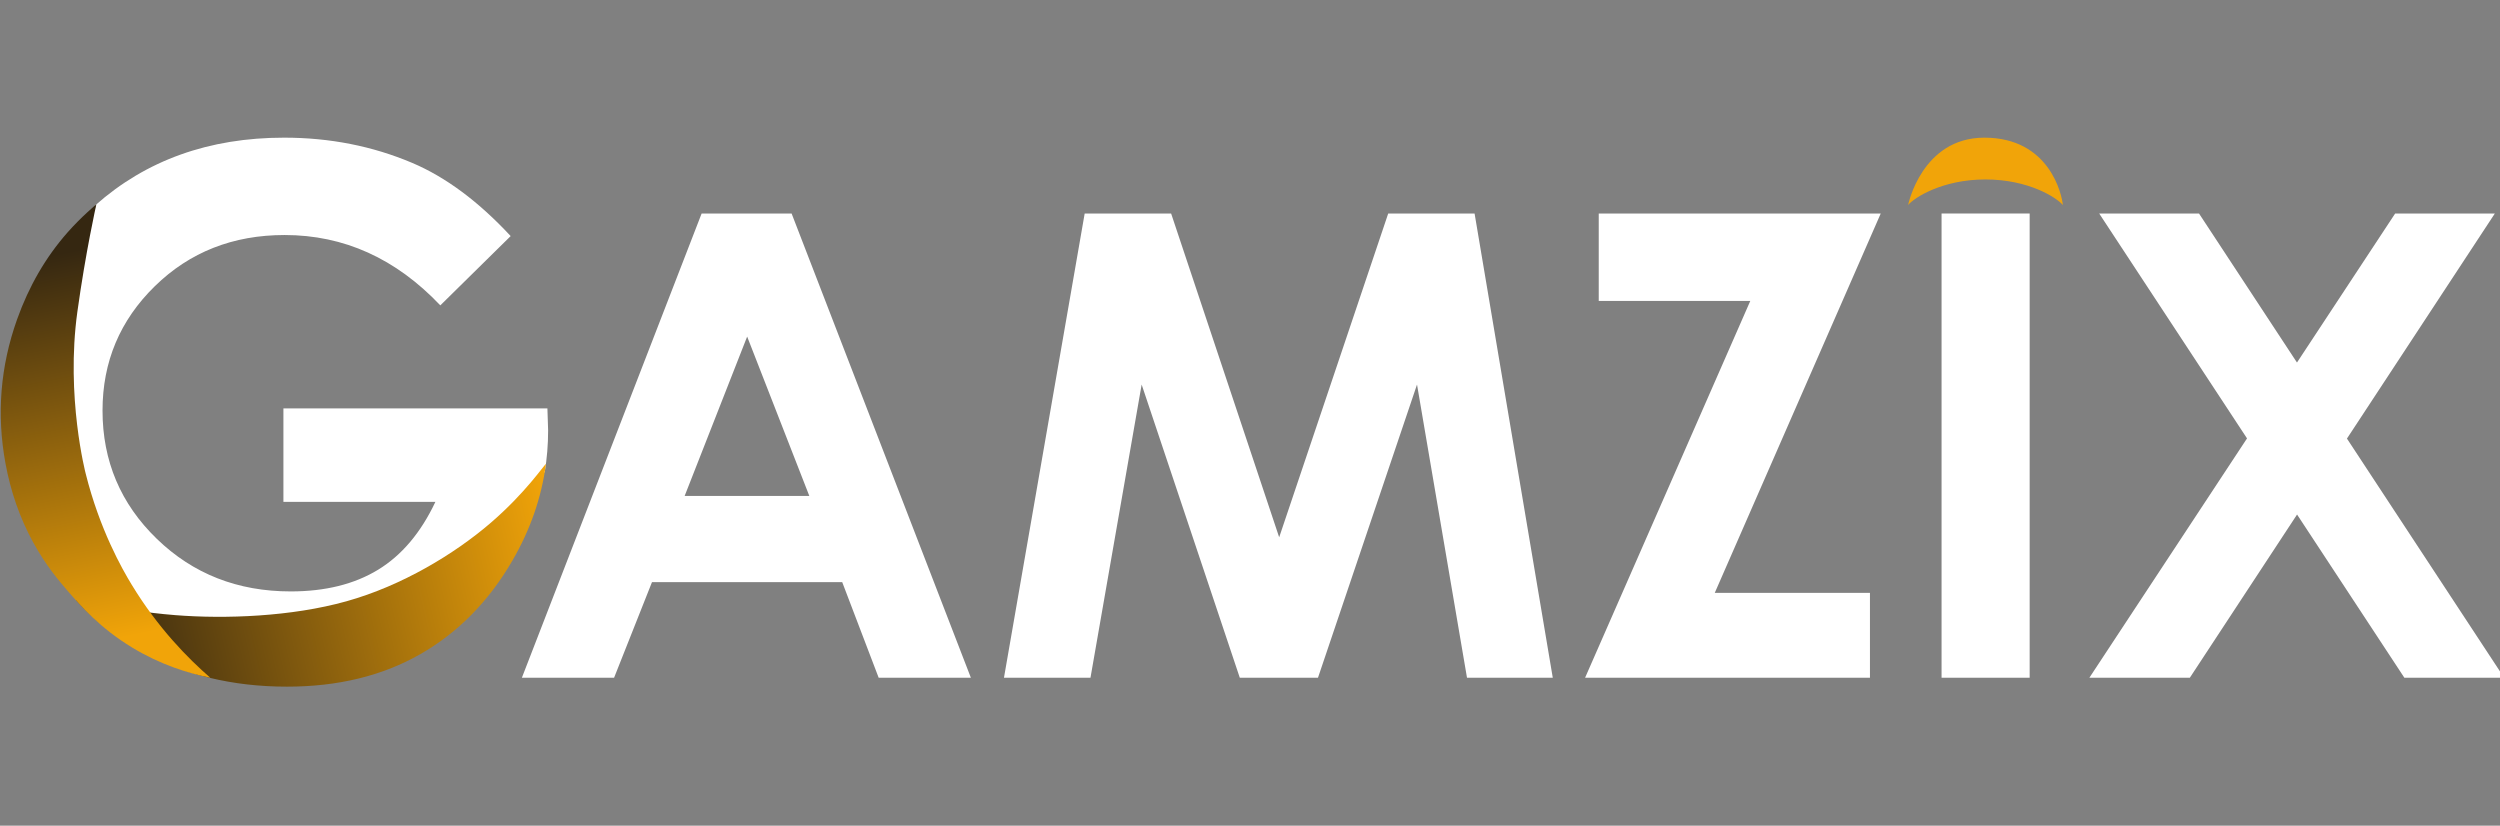
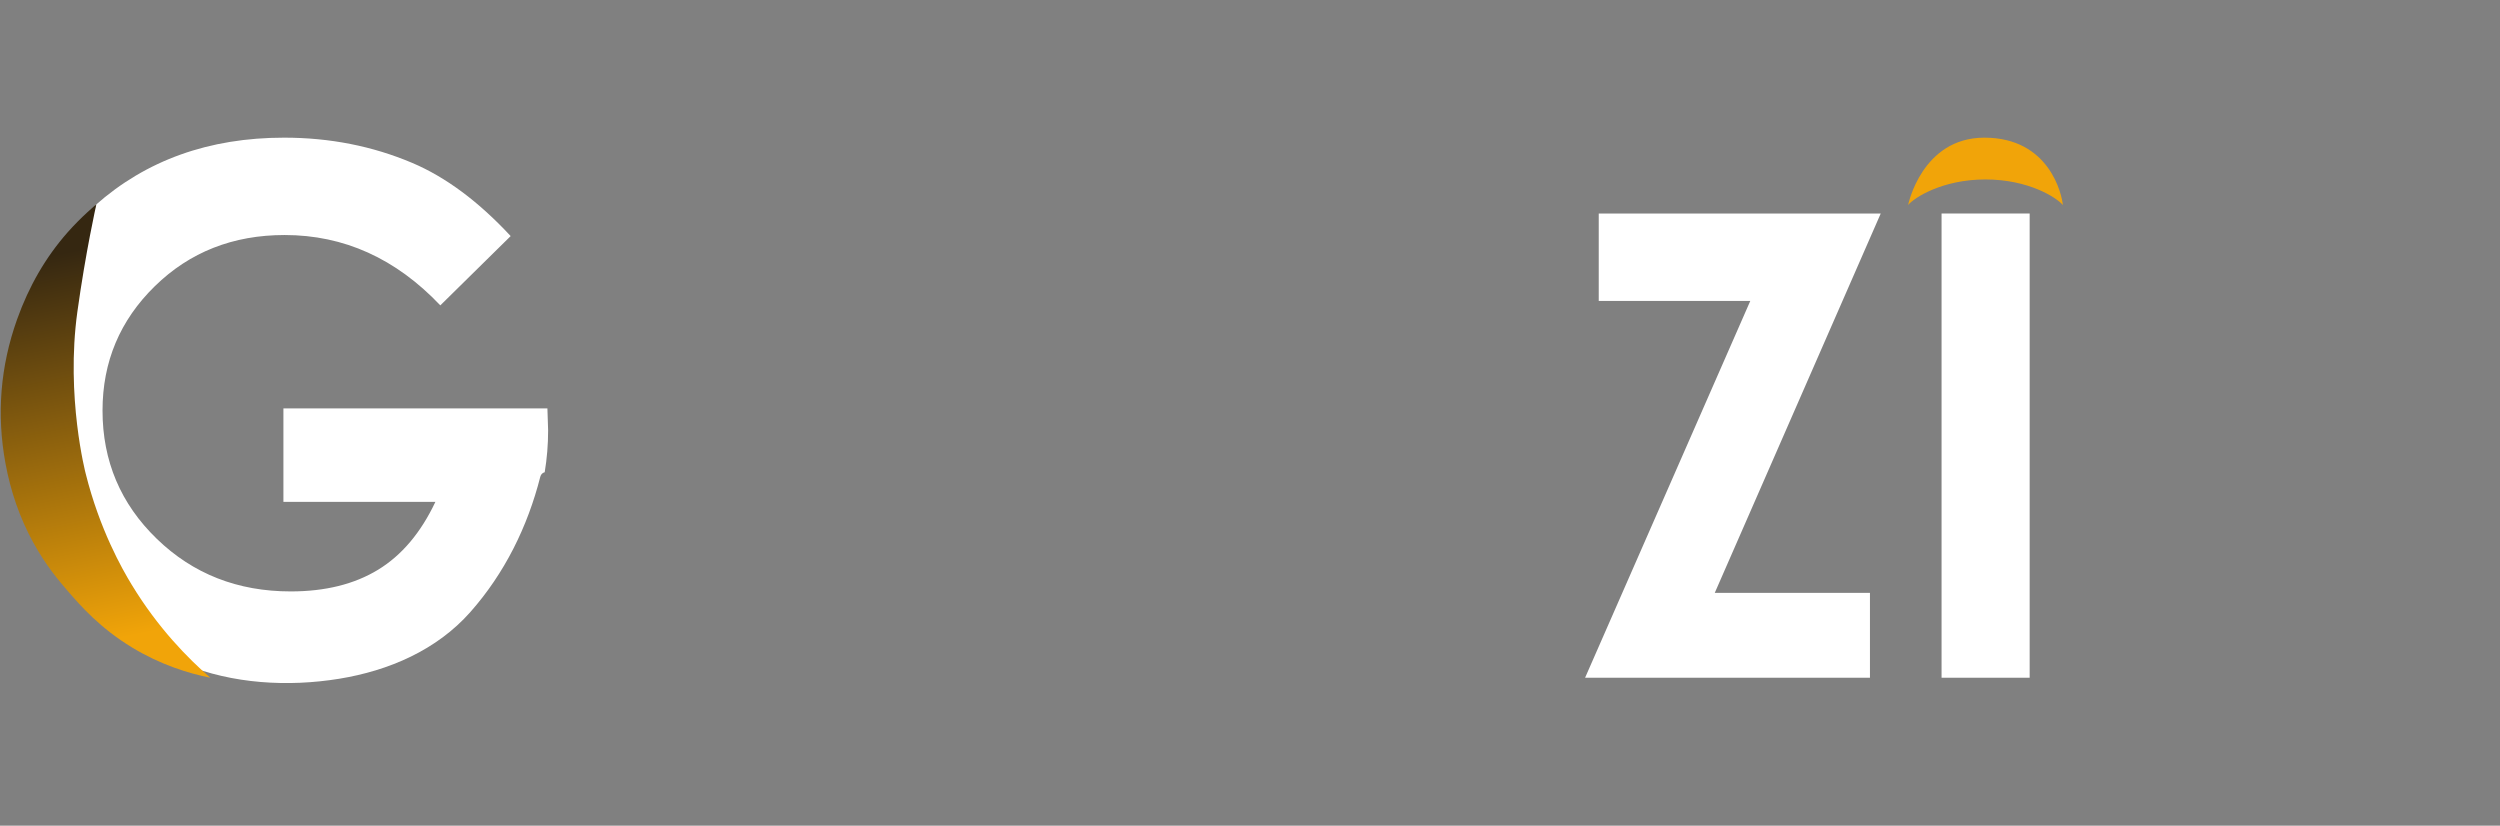
<svg xmlns="http://www.w3.org/2000/svg" width="109" height="36" viewBox="0 0 109 36" fill="none">
  <rect x="0" y="0" width="109" height="36" fill="#808080" stroke="none" />
  <g clip-path="url(#clip0_481_13884)">
    <path d="M23.867 17.807H12.357V21.882H18.983C18.349 23.225 17.517 24.211 16.484 24.841C15.451 25.471 14.181 25.786 12.676 25.786C10.361 25.786 8.415 25.022 6.837 23.493C5.259 21.965 4.47 20.1 4.47 17.9C4.47 15.773 5.23 13.965 6.751 12.478C8.271 10.991 10.158 10.247 12.41 10.247C14.995 10.247 17.257 11.269 19.198 13.314L22.265 10.293C20.865 8.785 19.434 7.722 17.972 7.102C16.24 6.369 14.379 6.002 12.387 6.002C9.112 6.002 6.366 6.987 4.151 8.954C4.161 9.019 4.152 9.095 4.117 9.149C4.116 9.15 4.116 9.151 4.115 9.152C4.103 9.304 3.979 9.415 3.826 9.422C3.819 9.423 3.812 9.422 3.805 9.422C3.804 9.422 3.804 9.423 3.803 9.423C3.478 9.694 3.208 10.016 2.959 10.355C2.904 10.883 2.382 11.262 2.046 11.661C1.982 11.786 1.917 11.909 1.849 12.03C1.665 12.354 1.558 12.698 1.45 13.053C1.349 13.382 1.218 13.697 1.097 14.02C0.847 14.688 0.748 15.388 0.535 16.067C0.421 16.429 0.275 16.789 0.252 17.171C0.228 17.547 0.241 17.917 0.176 18.29C0.172 18.313 0.164 18.334 0.154 18.354C0.515 20.773 1.302 23.148 2.763 25.139C4.068 26.915 6.014 28.138 8.035 28.96C10.141 29.817 12.556 29.957 14.788 29.594C16.953 29.241 19.039 28.347 20.509 26.683C22.004 24.992 23.003 22.965 23.556 20.789C23.585 20.674 23.661 20.611 23.749 20.59C23.848 19.992 23.898 19.385 23.898 18.768L23.867 17.807Z" fill="white" />
-     <path d="M21.362 22.824C19.82 24.145 17.539 25.536 15.105 26.216C12.712 26.886 9.823 26.993 7.642 26.82C4.913 26.602 3.159 26.003 3.332 26.19C4.145 27.07 5.087 27.805 6.158 28.396C8.019 29.424 10.137 29.938 12.512 29.938C14.731 29.938 16.665 29.468 18.314 28.528C19.963 27.588 21.306 26.225 22.343 24.438C23.12 23.098 23.607 21.7 23.801 20.244C23.802 20.238 23.801 20.236 23.799 20.236C23.745 20.236 22.923 21.489 21.362 22.824Z" fill="url(#paint0_linear_481_13884)" />
    <path d="M2.942 10.137C1.993 11.214 1.261 12.477 0.745 13.925C0.015 15.974 -0.154 18.063 0.237 20.194C0.464 21.434 0.865 22.581 1.439 23.633C1.993 24.648 2.568 25.32 2.943 25.755C3.518 26.42 4.366 27.386 5.761 28.232C6.99 28.976 8.193 29.354 9.169 29.549C8.208 28.716 6.895 27.392 5.739 25.488C5.322 24.802 4.343 23.081 3.736 20.649C3.736 20.649 2.86 17.303 3.373 13.595C3.735 10.978 4.201 8.91 4.201 8.91C4.201 8.91 3.569 9.426 2.942 10.137Z" fill="url(#paint1_linear_481_13884)" />
-     <path d="M32.576 14.675L29.85 21.624H35.287L32.576 14.675ZM30.591 9.309H34.514L42.33 29.549H38.31L36.72 25.38H28.427L26.774 29.549H22.754L30.591 9.309Z" fill="white" />
-     <path d="M47.292 9.309H51.061L55.772 23.426L60.526 9.309H64.292L67.701 29.549H63.961L61.782 16.766L57.464 29.549H54.055L49.776 16.766L47.545 29.549H43.773L47.292 9.309Z" fill="white" />
    <path d="M69.705 9.309H82L74.764 25.848H81.53V29.549H69.11L76.313 13.12H69.705V9.309Z" fill="white" />
    <path d="M84.652 9.309H88.493V29.549H84.652V9.309Z" fill="white" />
-     <path d="M91.525 9.309H95.877L100.148 15.807L104.429 9.309H108.775L102.327 19.122L109.181 29.549H104.83L100.152 22.433L95.477 29.549H91.097L97.97 19.114L91.525 9.309Z" fill="white" />
    <path d="M89.94 8.939C89.903 8.498 89.365 6.002 86.519 6.002C83.791 6.002 83.193 8.939 83.193 8.939C83.457 8.621 84.678 7.824 86.567 7.824C88.455 7.824 89.676 8.621 89.94 8.939Z" fill="#F1A409" />
  </g>
  <defs>
    <linearGradient id="paint0_linear_481_13884" x1="4.392" y1="28.402" x2="24.464" y2="23.792" gradientUnits="userSpaceOnUse">
      <stop stop-color="#352711" />
      <stop offset="0.007" stop-color="#352711" />
      <stop offset="1" stop-color="#F1A409" />
    </linearGradient>
    <linearGradient id="paint1_linear_481_13884" x1="1.935" y1="11.068" x2="5.266" y2="27.818" gradientUnits="userSpaceOnUse">
      <stop stop-color="#352711" />
      <stop offset="0.007" stop-color="#352711" />
      <stop offset="1" stop-color="#F1A409" />
    </linearGradient>
    <clipPath id="clip0_481_13884">
      <rect width="109" height="36" fill="white" />
    </clipPath>
  </defs>
</svg>